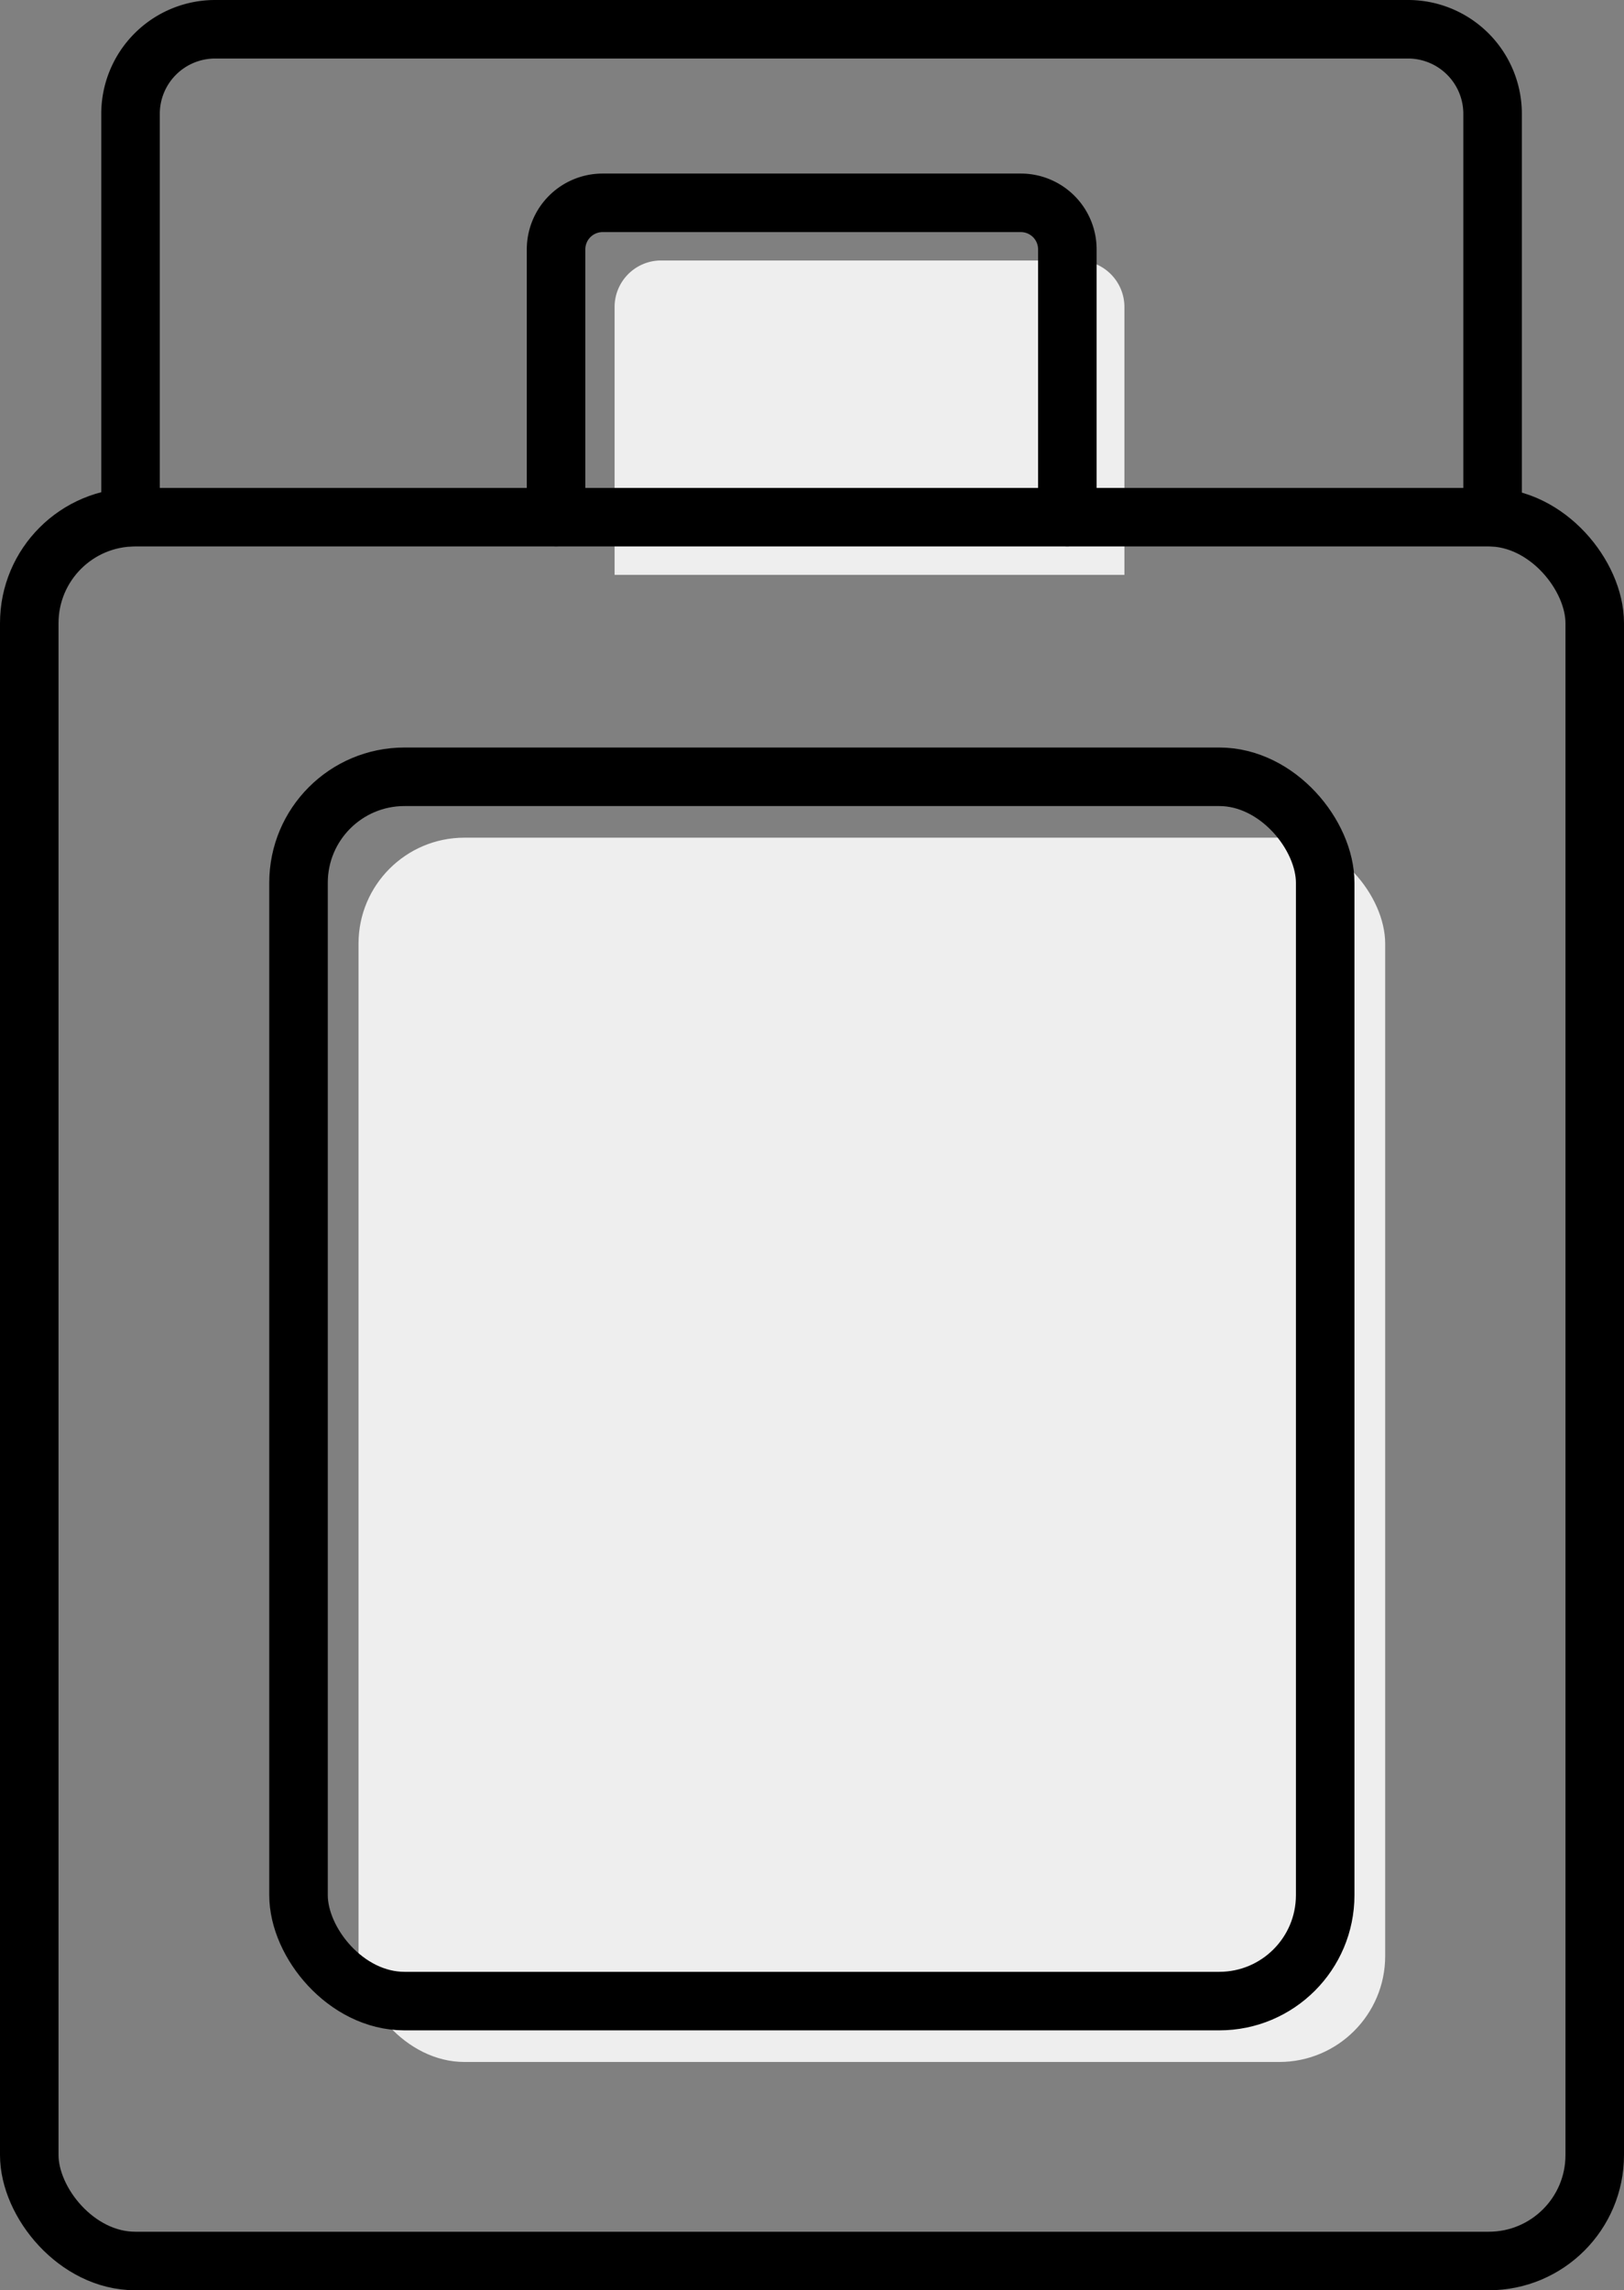
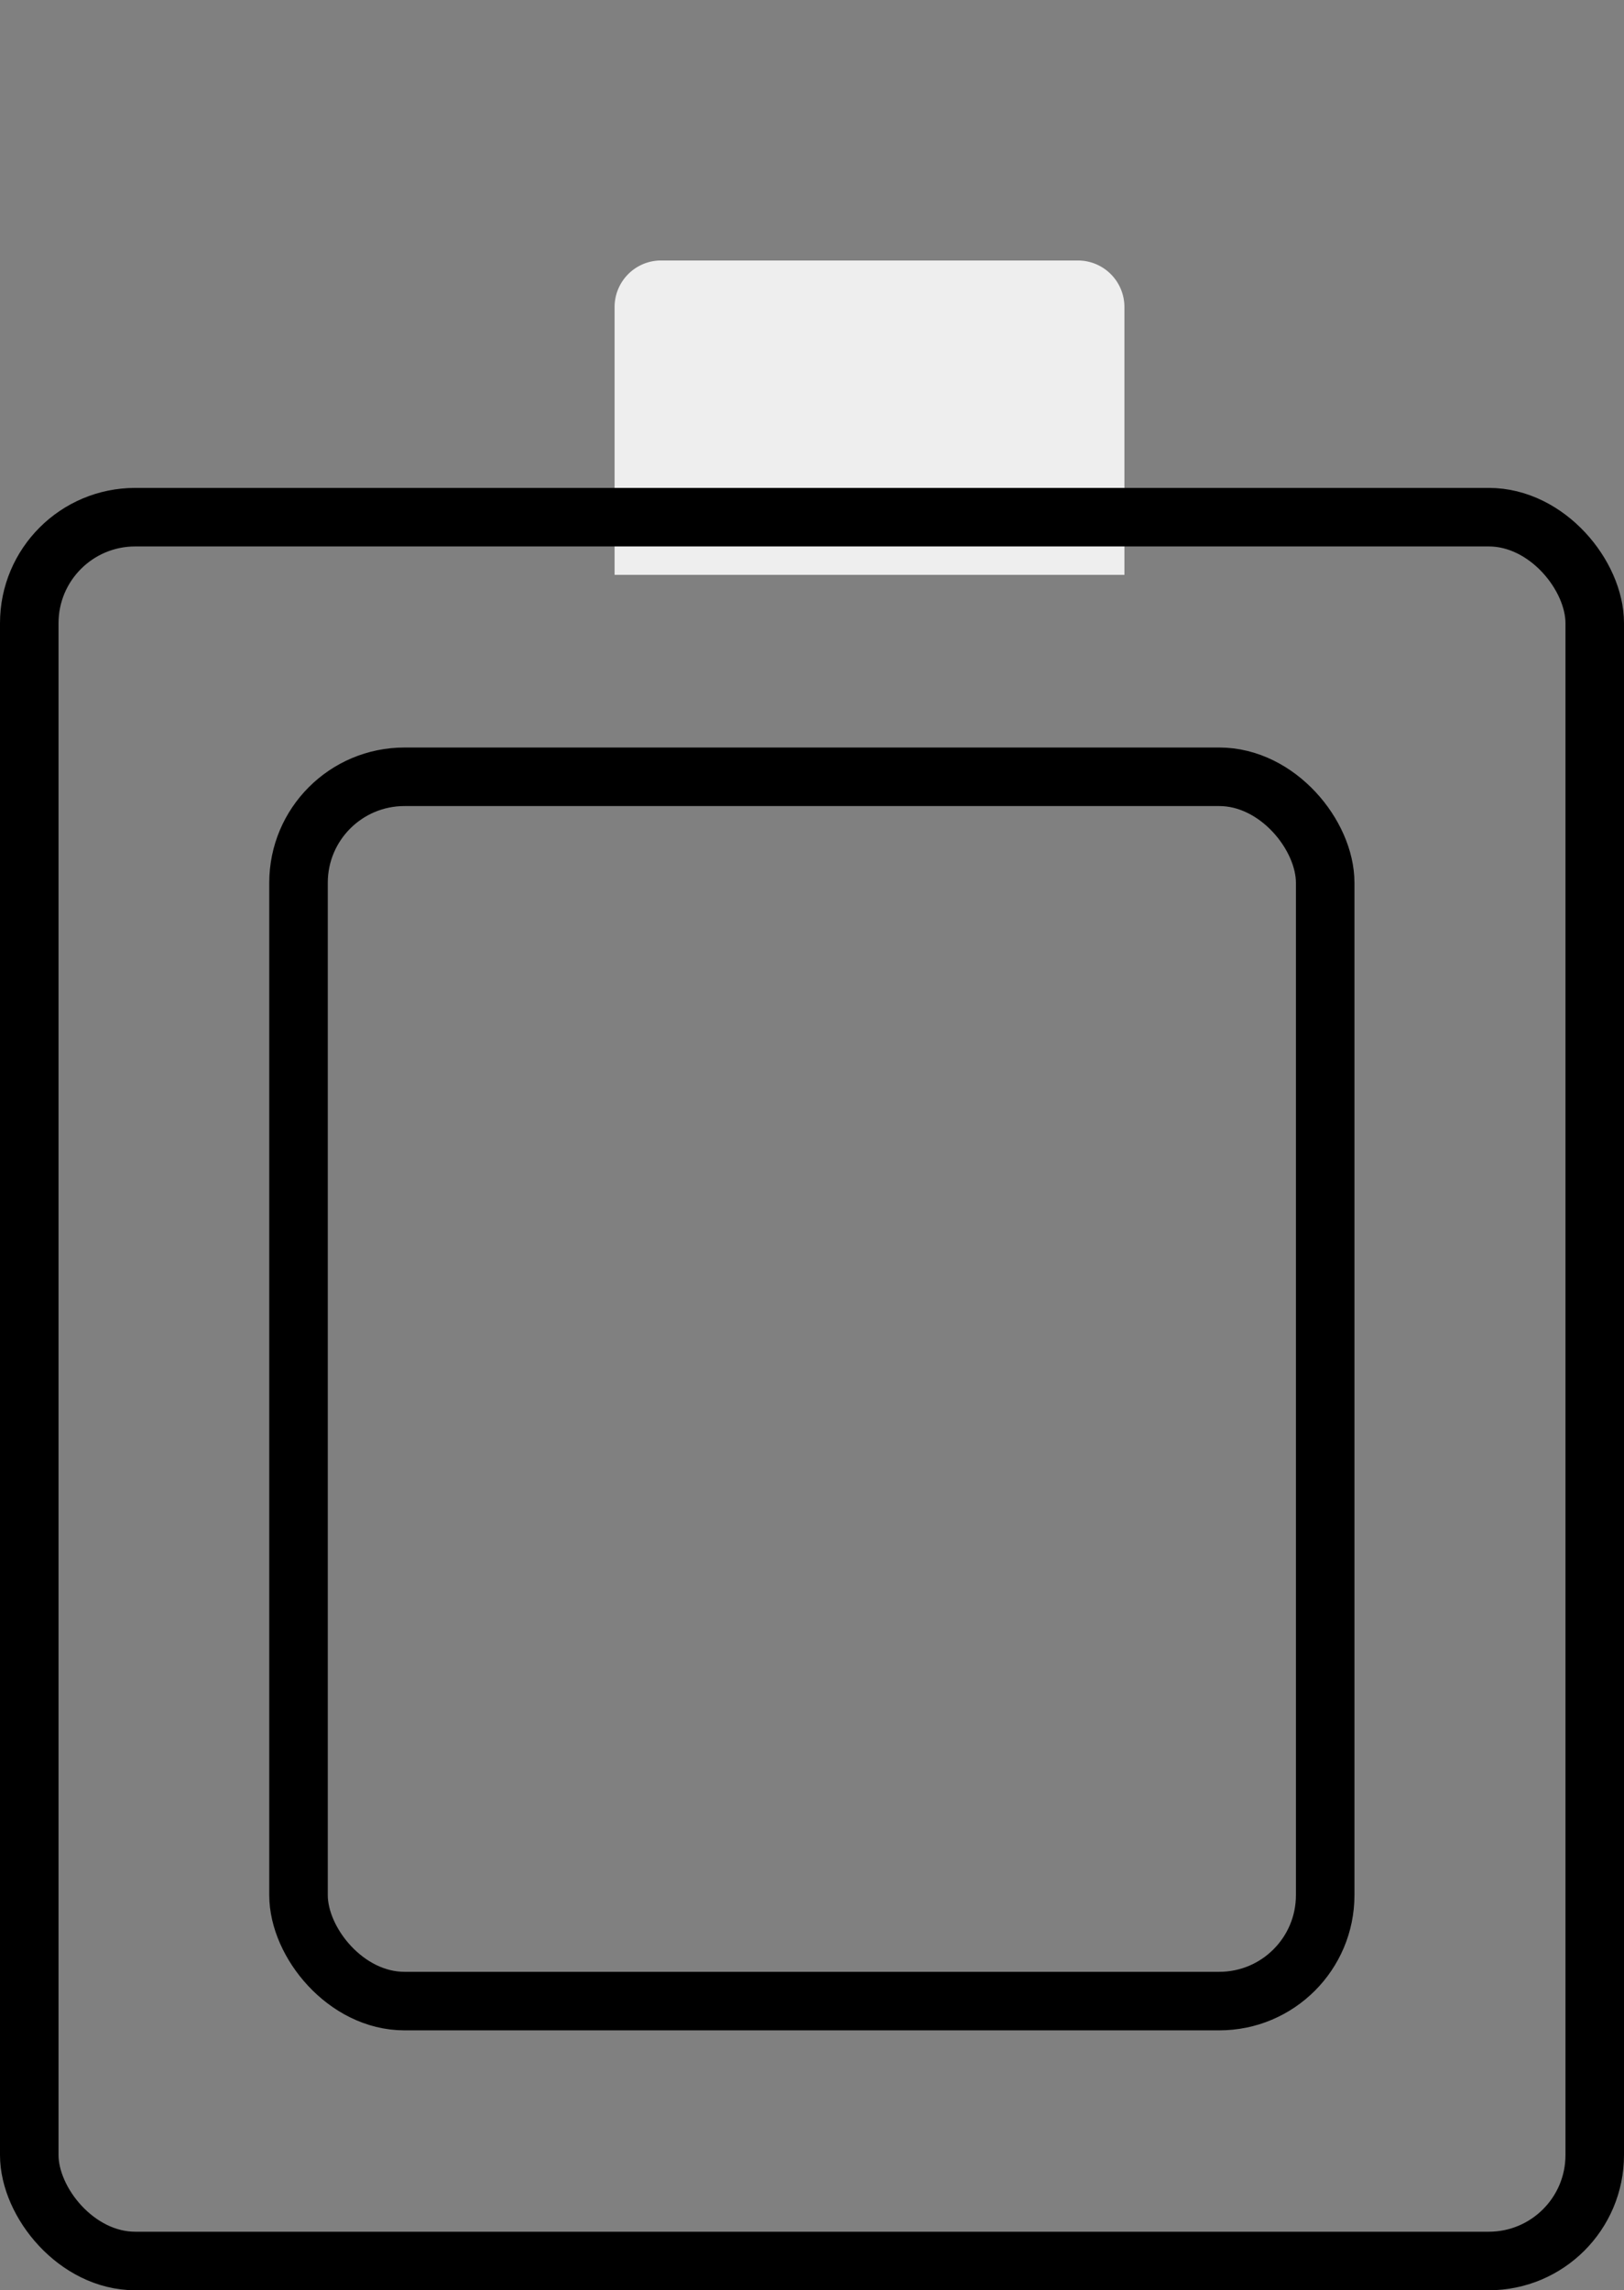
<svg xmlns="http://www.w3.org/2000/svg" viewBox="0 0 55.49 78.25">
  <rect x="0" y="0" width="55.49" height="78.25" fill="#808080" stroke="none" />
  <defs>
    <style>.cls-1{fill:#eee;}.cls-2{fill:none;stroke:#000;stroke-linecap:round;stroke-linejoin:round;stroke-width:2px;}</style>
  </defs>
  <g id="レイヤー_2" data-name="レイヤー 2">
    <g id="_レイヤー_" data-name="&lt;レイヤー&gt;">
-       <rect class="cls-1" x="12.25" y="28.62" width="35.08" height="41.83" rx="3.62" />
      <path class="cls-1" d="M36.84,8.9H22.54A1.59,1.59,0,0,0,21,10.5v9.14H38.42V10.5A1.59,1.59,0,0,0,36.84,8.9Z" />
      <rect class="cls-2" x="1" y="17.67" width="53.49" height="59.58" rx="3.62" />
      <rect class="cls-2" x="10.2" y="26.54" width="35.08" height="41.83" rx="3.62" />
-       <path class="cls-2" d="M19,17.67V8.53a1.59,1.59,0,0,1,1.58-1.6H34.9a1.59,1.59,0,0,1,1.57,1.6v9.14" />
-       <path class="cls-2" d="M4.46,17.67V3.91A2.89,2.89,0,0,1,7.34,1H48.15A2.89,2.89,0,0,1,51,3.91V17.67" />
    </g>
  </g>
</svg>